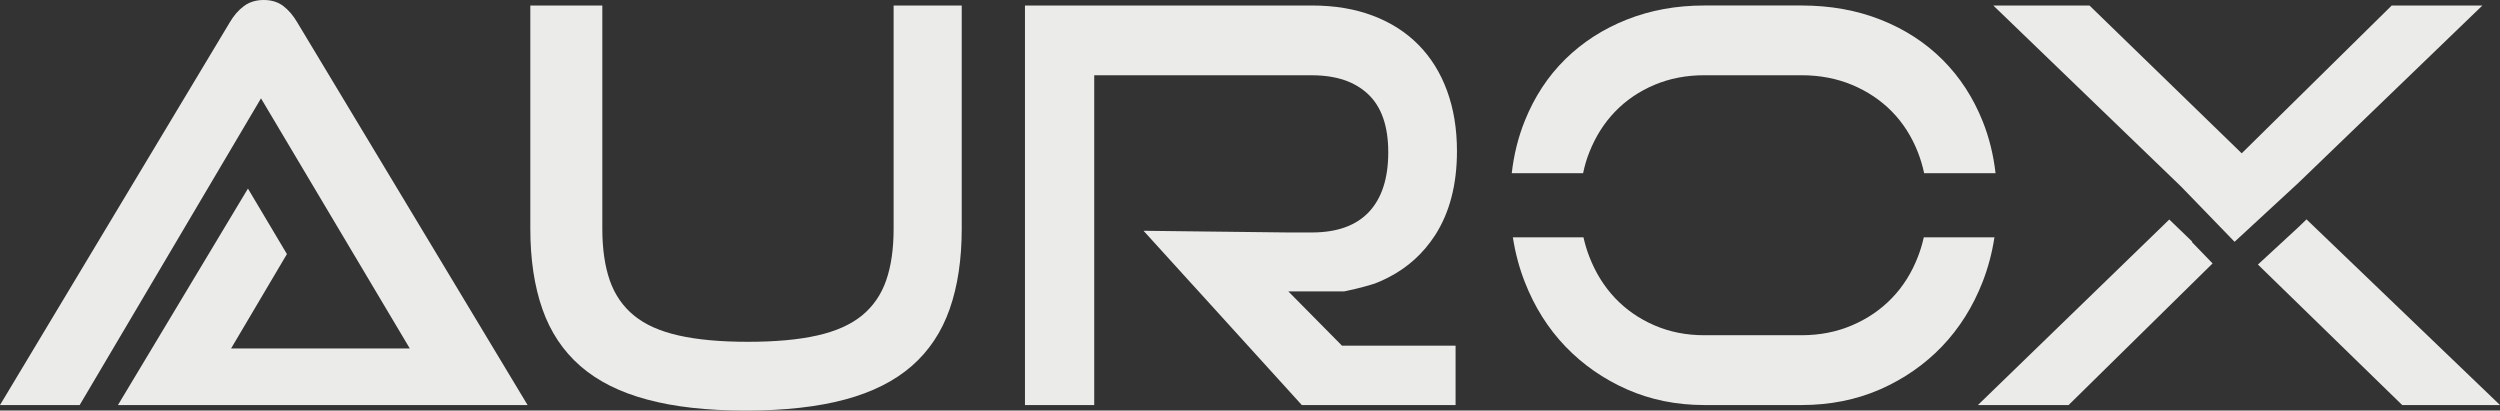
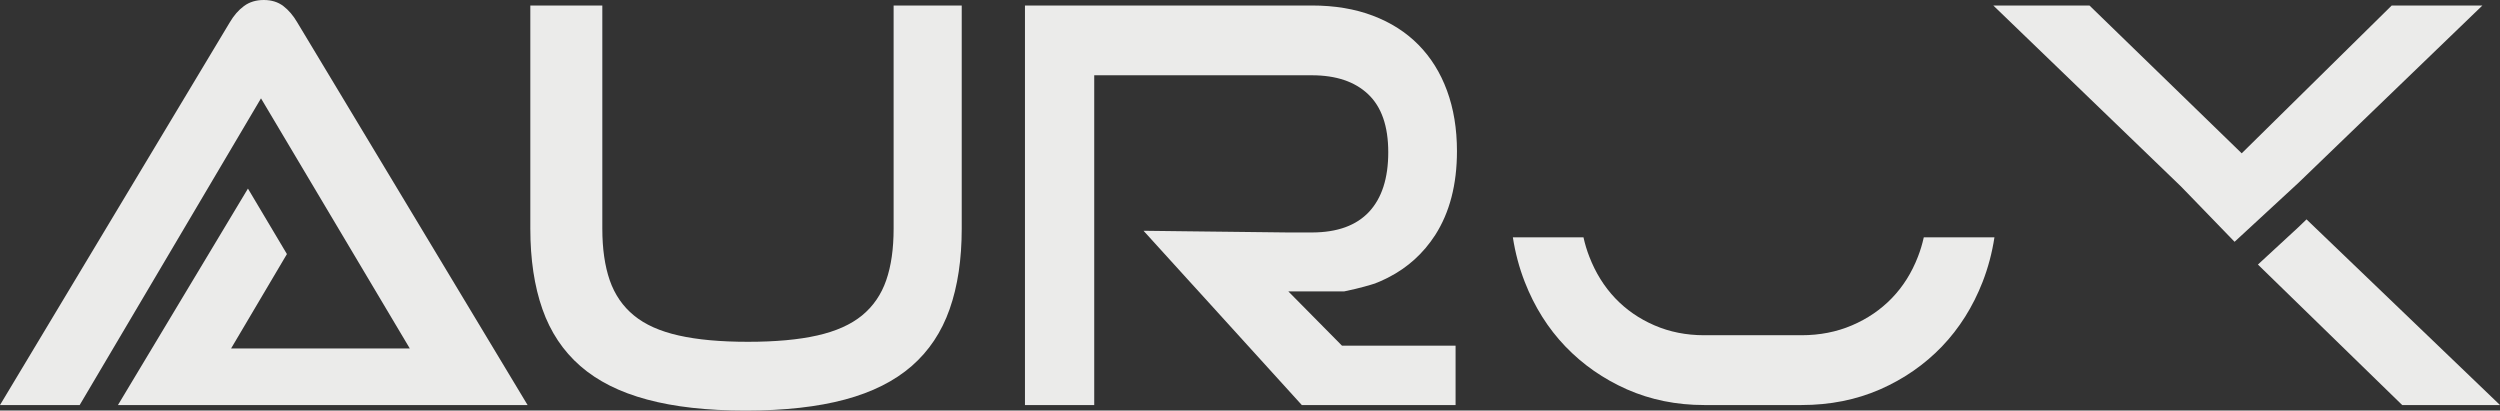
<svg xmlns="http://www.w3.org/2000/svg" id="Layer_2" data-name="Layer 2" viewBox="0 0 886.4 145.56">
  <rect x="0" y="0" width="886.4" height="145.56" fill="#333333" stroke="none" />
  <defs>
    <style>
      .cls-1 {
        fill: #ebebea;
      }
    </style>
  </defs>
  <g id="Layer_1-2" data-name="Layer 1">
    <g>
      <path class="cls-1" d="M105.42,7.98l81.64,135.63H41.82l46.09-76.75,13.82,23.22-19.79,33.46h63.35l-52.75-88.67L28.25,143.61H0L81.44,7.98c1.44-2.47,3.12-4.41,5.07-5.84,1.95-1.44,4.29-2.14,7.02-2.14s5.03.71,6.92,2.14c1.88,1.43,3.53,3.37,4.97,5.84" />
-       <path class="cls-1" d="M340.99,1.95v79.11c0,10.91-1.43,20.43-4.29,28.55-2.85,8.12-7.34,14.84-13.44,20.17-6.11,5.32-14,9.29-23.68,11.88-9.67,2.6-21.4,3.91-35.17,3.91s-25.3-1.3-34.97-3.91c-9.68-2.59-17.57-6.56-23.68-11.88-6.1-5.33-10.59-12.05-13.44-20.17-2.86-8.12-4.29-17.64-4.29-28.55V1.95h25.53v79.11c0,7.15.88,13.25,2.63,18.32,1.76,5.06,4.61,9.22,8.58,12.47,3.95,3.25,9.25,5.62,15.88,7.1,6.62,1.5,14.8,2.24,24.55,2.24s17.93-.74,24.55-2.24c6.63-1.49,11.93-3.86,15.89-7.1,3.95-3.25,6.82-7.41,8.57-12.47,1.76-5.07,2.63-11.17,2.63-18.32V1.95h24.16Z" />
-       <path class="cls-1" d="M703.04,43.16c-3.38-8.5-8.12-15.81-14.23-21.92-6.1-6.1-13.41-10.85-21.92-14.22-8.5-3.38-17.9-5.07-28.15-5.07h-34.49c-9.88,0-19.01,1.66-27.39,4.97-8.37,3.31-15.65,7.98-21.82,14.02-6.17,6.05-10.97,13.35-14.42,21.93-2.32,5.77-3.86,11.94-4.61,18.53h25.3c.53-2.58,1.26-5.06,2.21-7.43,2.21-5.59,5.26-10.4,9.16-14.43,3.89-4.02,8.53-7.17,13.92-9.45,5.39-2.27,11.27-3.41,17.64-3.41h34.49c6.5,0,12.47,1.14,17.93,3.41,5.45,2.28,10.17,5.43,14.12,9.45,3.97,4.03,7.05,8.88,9.26,14.52.92,2.37,1.65,4.81,2.18,7.34h25.32c-.74-6.47-2.24-12.56-4.5-18.25" />
+       <path class="cls-1" d="M340.99,1.95v79.11c0,10.91-1.43,20.43-4.29,28.55-2.85,8.12-7.34,14.84-13.44,20.17-6.11,5.32-14,9.29-23.68,11.88-9.67,2.6-21.4,3.91-35.17,3.91s-25.3-1.3-34.97-3.91c-9.68-2.59-17.57-6.56-23.68-11.88-6.1-5.33-10.59-12.05-13.44-20.17-2.86-8.12-4.29-17.64-4.29-28.55V1.95h25.53v79.11c0,7.15.88,13.25,2.63,18.32,1.76,5.06,4.61,9.22,8.58,12.47,3.95,3.25,9.25,5.62,15.88,7.1,6.62,1.5,14.8,2.24,24.55,2.24s17.93-.74,24.55-2.24c6.63-1.49,11.93-3.86,15.89-7.1,3.95-3.25,6.82-7.41,8.57-12.47,1.76-5.07,2.63-11.17,2.63-18.32V1.95h24.16" />
      <path class="cls-1" d="M707.15,84.14c-.84,5.51-2.24,10.77-4.2,15.82-3.45,8.84-8.26,16.46-14.42,22.9-6.17,6.42-13.49,11.49-21.93,15.2-8.44,3.69-17.73,5.55-27.86,5.55h-34.49c-9.88,0-19.01-1.86-27.39-5.55-8.37-3.71-15.65-8.78-21.82-15.2-6.17-6.43-10.97-14.06-14.42-22.9-1.97-5.05-3.37-10.31-4.22-15.82h25.04c.52,2.36,1.21,4.65,2.07,6.86,2.21,5.72,5.26,10.61,9.16,14.72,3.89,4.09,8.53,7.3,13.92,9.63,5.39,2.34,11.27,3.51,17.64,3.51h34.49c6.5,0,12.47-1.17,17.93-3.51,5.45-2.33,10.17-5.54,14.12-9.63,3.97-4.1,7.05-9,9.26-14.72.86-2.21,1.55-4.5,2.07-6.86h25.03Z" />
      <path class="cls-1" d="M475.81,122.55h40.28v21.06h-54.52l-36.61-40.32-3.91-4.29h0s-15.6-17.18-15.6-17.18l15.6.19,14.85.17,20.56.24h8.88c8.85-.04,15.53-2.47,20.06-7.3,4.54-4.87,6.82-11.91,6.82-21.14s-2.38-16.08-7.13-20.57c-4.72-4.48-11.39-6.72-19.96-6.72h-77.16v116.92h-24.56V1.95h101.72c8.06,0,15.26,1.2,21.62,3.61,6.37,2.41,11.75,5.84,16.18,10.33,4.41,4.48,7.8,9.91,10.13,16.27,2.34,6.37,3.52,13.51,3.52,21.44,0,11.83-2.59,21.73-7.7,29.72-4.22,6.53-9.77,11.57-16.71,15.1-.01.01-.04.02-.06.04-.01.01-.04.01-.06.02-.04.02-.09.05-.14.07-.19.09-.42.21-.73.36-.17.07-.31.15-.48.22-.82.4-1.88.88-2.81,1.23l.33-.15c-.3.12-.58.24-.88.35-.97.33-5.18,1.62-10.43,2.69-.1.02-.19.04-.29.06h-19.84l19.03,19.25Z" />
      <path class="cls-1" d="M487.87,100.35l-.5.24-.04-.04c.17-.06.35-.12.53-.2" />
-       <polygon class="cls-1" points="777.14 85.8 784.49 93.4 733.44 143.61 701.29 143.61 769.14 77.83 769.4 78.08 773.08 81.63 773.11 81.65 777.27 85.67 777.14 85.8" />
      <polygon class="cls-1" points="814.96 64.8 792.29 85.73 777.14 70.08 773.11 65.93 773.08 65.91 769.4 62.36 706.74 1.95 740.84 1.95 794.82 54.36 848.01 1.95 880.16 1.95 814.96 64.8" />
      <polygon class="cls-1" points="886.4 143.61 851.72 143.61 800.57 93.8 814.96 80.52 817.8 77.78 886.4 143.61" />
    </g>
  </g>
</svg>